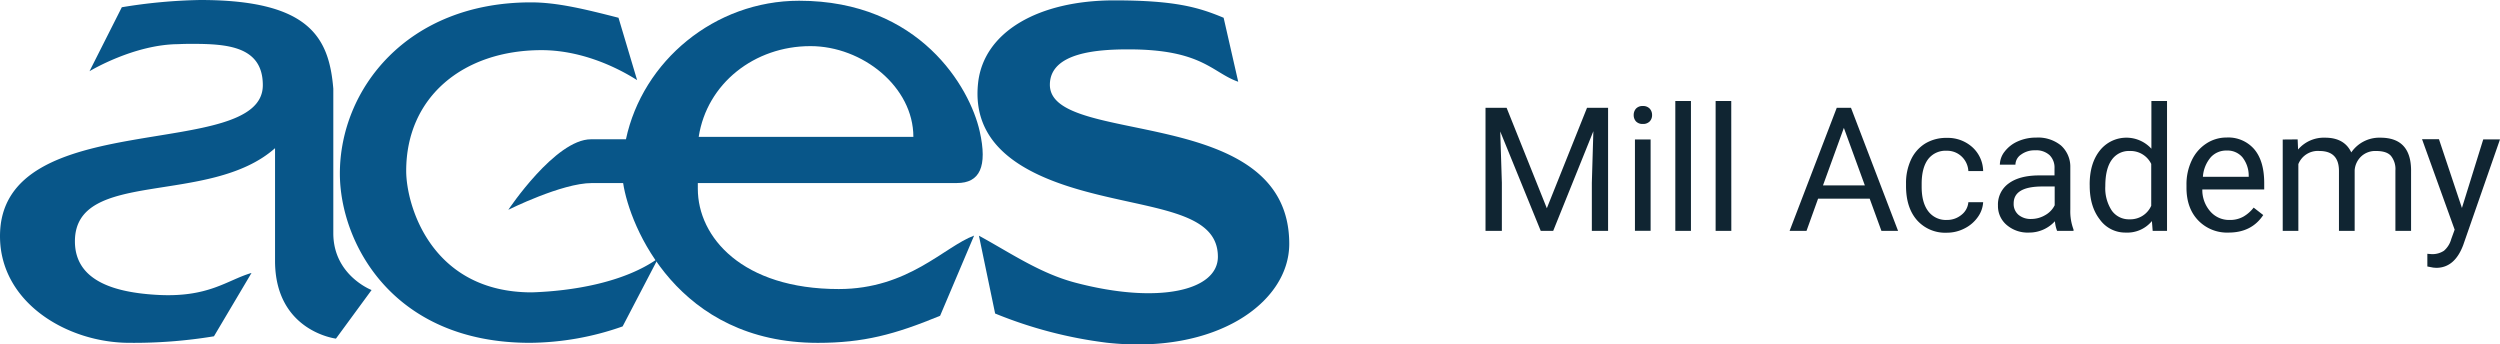
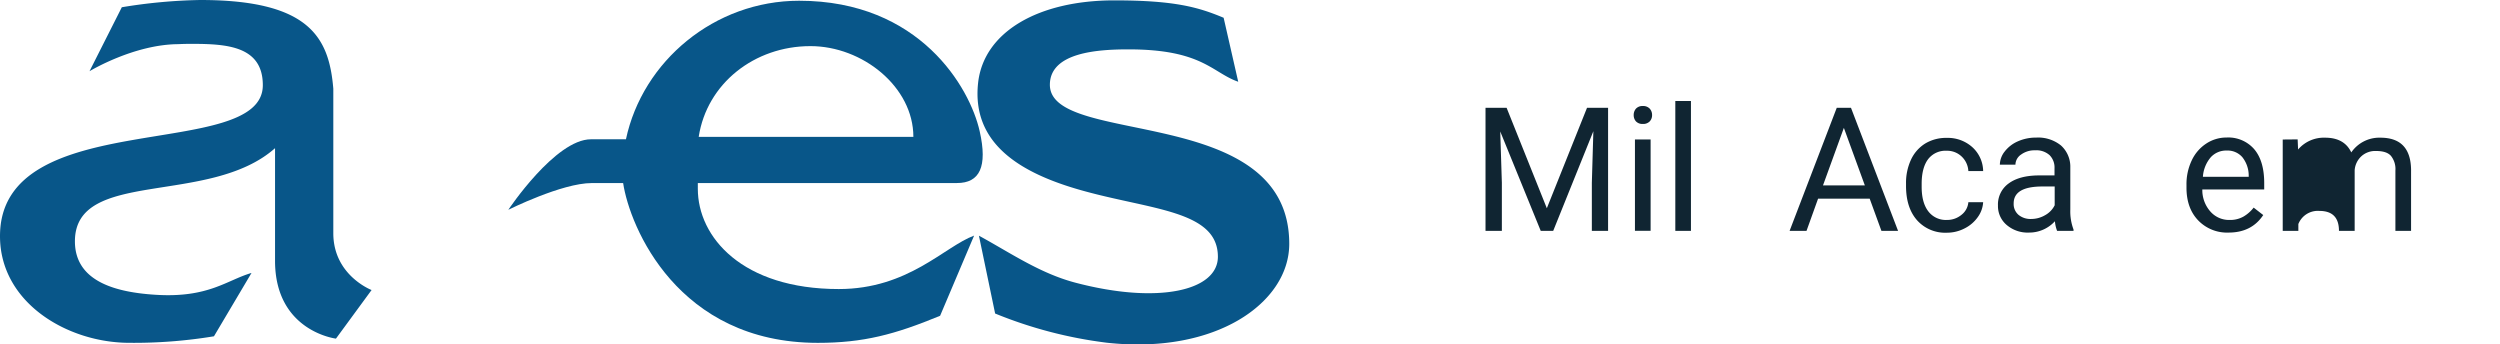
<svg xmlns="http://www.w3.org/2000/svg" viewBox="0 0 738.8 101.77">
  <defs>
    <style>.cls-1{fill:#085689;}.cls-2{fill:#102532;}</style>
  </defs>
  <title>Mill-Academy</title>
  <g id="Layer_2" data-name="Layer 2">
    <g id="Layer_1-2" data-name="Layer 1">
-       <path class="cls-1" d="M188.28,23.68c-7.18-4.55-17.41-8.86-28.24-8.86-23,0-40,13.71-40,35.68,0,10.13,7.35,35.9,37.1,35.9,11.9-.38,27.29-2.87,37.35-10.05L184,96.46a84,84,0,0,1-27.42,4.85c-40.82,0-56.14-29.87-56.14-50C100.42,26.49,120.19.7,156.92.7c7.74,0,15.91,2,25.86,4.55l5.5,18.43" />
      <path class="cls-1" d="M239.52,13.63c15.32,0,30.4,12,30.4,26.82H206.48c2.43-15.82,16.52-26.82,33-26.82m43.33,40.46c6.7,0,9.09-4.79,6.7-15.33C286.63,25.92,271.83.22,236.16.22c-25,0-46.26,17.84-51.18,40.94H174.64C164.1,41.16,150.22,62,150.22,62s15.8-7.9,24.66-7.9h9.27c1.95,12.93,16.12,47.22,57.52,47.22,13.48,0,22.74-2.46,36.15-8l10.05-23.7c-8.84,3.28-19.42,15.8-40,15.8-28.51,0-41.65-15.32-41.65-29.63V54.09Z" />
      <path class="cls-1" d="M365.92,24.16c-7.74-2.7-10.59-9.57-32.44-9.57-8.84,0-23.22.82-23.22,10.47,0,18.43,70.74,5.33,70.74,47,0,17.37-21.66,32.8-54,29.21a128.83,128.83,0,0,1-32.92-8.62l-4.79-23c9.19,5,18,11.12,28.49,13.88,24.51,6.47,42.13,2.38,42.13-7.66,0-13.7-19.82-13.84-40.33-19.63-17.76-5-32.52-13.62-30.53-31.76C290.73,9.33,307,.11,329.28.11c18.15,0,25,2.09,32.33,5.14l4.31,18.91" />
      <path class="cls-1" d="M98.5,68.93V26.22C97.25,11.18,91.59,0,59.19,0A157.75,157.75,0,0,0,36,2.14L26.45,21.05s13-7.91,26.22-8h0c1.22-.06,2.52-.09,3.93-.09,10.39,0,21.07.63,21.07,12.21C77.68,48,0,30.86,0,69.78c0,19.74,20,31.53,38.23,31.53a145.21,145.21,0,0,0,25-1.93L74.33,80.66c-7.3,2.12-12.69,7.42-28.25,6.46-11.25-.69-23.94-3.64-23.94-15.8C22.14,49.7,61.88,61,81.28,43.79V77.07c0,20.83,18,23,18,23l10.53-14.36S98.5,81.38,98.5,68.93Z" />
      <path class="cls-2" d="M445.23,31.85l11.89,29.69L469,31.85h6.22V68.23h-4.8V54.06l.45-15.29L459,68.23h-3.68L443.35,38.85l.48,15.21V68.23H439V31.85Z" />
      <path class="cls-2" d="M482.79,34a2.8,2.8,0,0,1,.68-1.9,2.61,2.61,0,0,1,2-.77,2.65,2.65,0,0,1,2.05.77,2.72,2.72,0,0,1,.7,1.9,2.64,2.64,0,0,1-.7,1.88,2.67,2.67,0,0,1-2.05.75,2.64,2.64,0,0,1-2-.75A2.71,2.71,0,0,1,482.79,34Zm5,34.21h-4.63v-27h4.63Z" />
      <path class="cls-2" d="M499.71,68.23h-4.62V29.85h4.62Z" />
-       <path class="cls-2" d="M511.64,68.23H507V29.85h4.62Z" />
      <path class="cls-2" d="M552.53,58.71H537.28l-3.42,9.52h-5L542.8,31.85H547l13.92,36.38H556Zm-13.8-3.92H551.1l-6.2-17Z" />
      <path class="cls-2" d="M575.32,65a6.64,6.64,0,0,0,4.32-1.5,5.28,5.28,0,0,0,2.05-3.75h4.37a8.32,8.32,0,0,1-1.6,4.43,10.54,10.54,0,0,1-3.93,3.34,11.3,11.3,0,0,1-5.21,1.25,11.14,11.14,0,0,1-8.79-3.68q-3.25-3.69-3.26-10.09v-.77a16.22,16.22,0,0,1,1.45-7,11.1,11.1,0,0,1,4.16-4.78,11.86,11.86,0,0,1,6.41-1.7,10.84,10.84,0,0,1,7.56,2.73,9.7,9.7,0,0,1,3.21,7.07h-4.37a6.37,6.37,0,0,0-2-4.31,6.2,6.2,0,0,0-4.41-1.69A6.47,6.47,0,0,0,569.83,47c-1.29,1.69-1.94,4.14-1.94,7.33v.88c0,3.11.65,5.51,1.93,7.2A6.5,6.5,0,0,0,575.32,65Z" />
      <path class="cls-2" d="M607.92,68.23a10,10,0,0,1-.65-2.85,10.28,10.28,0,0,1-7.69,3.35A9.51,9.51,0,0,1,593,66.47a7.29,7.29,0,0,1-2.56-5.73,7.62,7.62,0,0,1,3.21-6.56q3.21-2.34,9-2.34h4.5V49.72a5.16,5.16,0,0,0-1.45-3.86,5.82,5.82,0,0,0-4.27-1.44,6.69,6.69,0,0,0-4.15,1.25,3.67,3.67,0,0,0-1.68,3H591a6.37,6.37,0,0,1,1.44-3.91,9.88,9.88,0,0,1,3.9-3,13.15,13.15,0,0,1,5.41-1.1A10.7,10.7,0,0,1,609.07,43a8.43,8.43,0,0,1,2.75,6.44V61.91a15.24,15.24,0,0,0,.95,5.92v.4Zm-7.67-3.52a8.11,8.11,0,0,0,4.12-1.12,6.81,6.81,0,0,0,2.83-2.93V55.11h-3.63q-8.49,0-8.49,5a4.2,4.2,0,0,0,1.45,3.4A5.57,5.57,0,0,0,600.25,64.71Z" />
-       <path class="cls-2" d="M617.54,54.49q0-6.23,3-10a10,10,0,0,1,15.24-.54V29.85h4.62V68.23h-4.24l-.23-2.9a9.4,9.4,0,0,1-7.72,3.4,9.22,9.22,0,0,1-7.66-3.85q-3-3.84-3-10Zm4.62.52a12,12,0,0,0,1.9,7.2,6.16,6.16,0,0,0,5.25,2.6,6.75,6.75,0,0,0,6.42-4V48.44a6.79,6.79,0,0,0-6.37-3.82,6.17,6.17,0,0,0-5.3,2.62Q622.16,49.87,622.16,55Z" />
      <path class="cls-2" d="M658.6,68.73a11.81,11.81,0,0,1-9-3.61q-3.45-3.6-3.45-9.66v-.85a16.28,16.28,0,0,1,1.54-7.18,12,12,0,0,1,4.3-5,10.82,10.82,0,0,1,6-1.79,10.12,10.12,0,0,1,8.2,3.48q2.92,3.46,2.93,9.94V56H650.83a9.55,9.55,0,0,0,2.34,6.46A7.32,7.32,0,0,0,658.85,65,8,8,0,0,0,663,64a10.5,10.5,0,0,0,3-2.65l2.83,2.2Q665.4,68.73,658.6,68.73ZM658,44.49a6.14,6.14,0,0,0-4.69,2A9.88,9.88,0,0,0,651,52.24h13.54v-.35a8.74,8.74,0,0,0-1.9-5.46A5.8,5.8,0,0,0,658,44.49Z" />
-       <path class="cls-2" d="M679,41.19l.13,3a10,10,0,0,1,8-3.5q5.67,0,7.72,4.35a10.06,10.06,0,0,1,8.62-4.35q8.9,0,9.05,9.43V68.23h-4.63V50.39a6.2,6.2,0,0,0-1.32-4.33c-.88-1-2.37-1.44-4.45-1.44a6.09,6.09,0,0,0-4.27,1.54,6.22,6.22,0,0,0-2,4.13V68.23h-4.64V50.52c0-3.94-1.93-5.9-5.78-5.9a6.19,6.19,0,0,0-6.22,3.87V68.23h-4.62v-27Z" />
-       <path class="cls-2" d="M727.55,61.46l6.3-20.27h4.95L727.93,72.41q-2.53,6.75-8,6.74l-.88-.07-1.72-.33V75l1.25.1a6.19,6.19,0,0,0,3.66-1,7,7,0,0,0,2.16-3.48l1-2.75-9.64-26.74h5Z" />
+       <path class="cls-2" d="M679,41.19l.13,3a10,10,0,0,1,8-3.5q5.67,0,7.72,4.35a10.06,10.06,0,0,1,8.62-4.35q8.9,0,9.05,9.43V68.23h-4.63V50.39a6.2,6.2,0,0,0-1.32-4.33c-.88-1-2.37-1.44-4.45-1.44a6.09,6.09,0,0,0-4.27,1.54,6.22,6.22,0,0,0-2,4.13V68.23h-4.64c0-3.94-1.93-5.9-5.78-5.9a6.19,6.19,0,0,0-6.22,3.87V68.23h-4.62v-27Z" />
    </g>
  </g>
</svg>